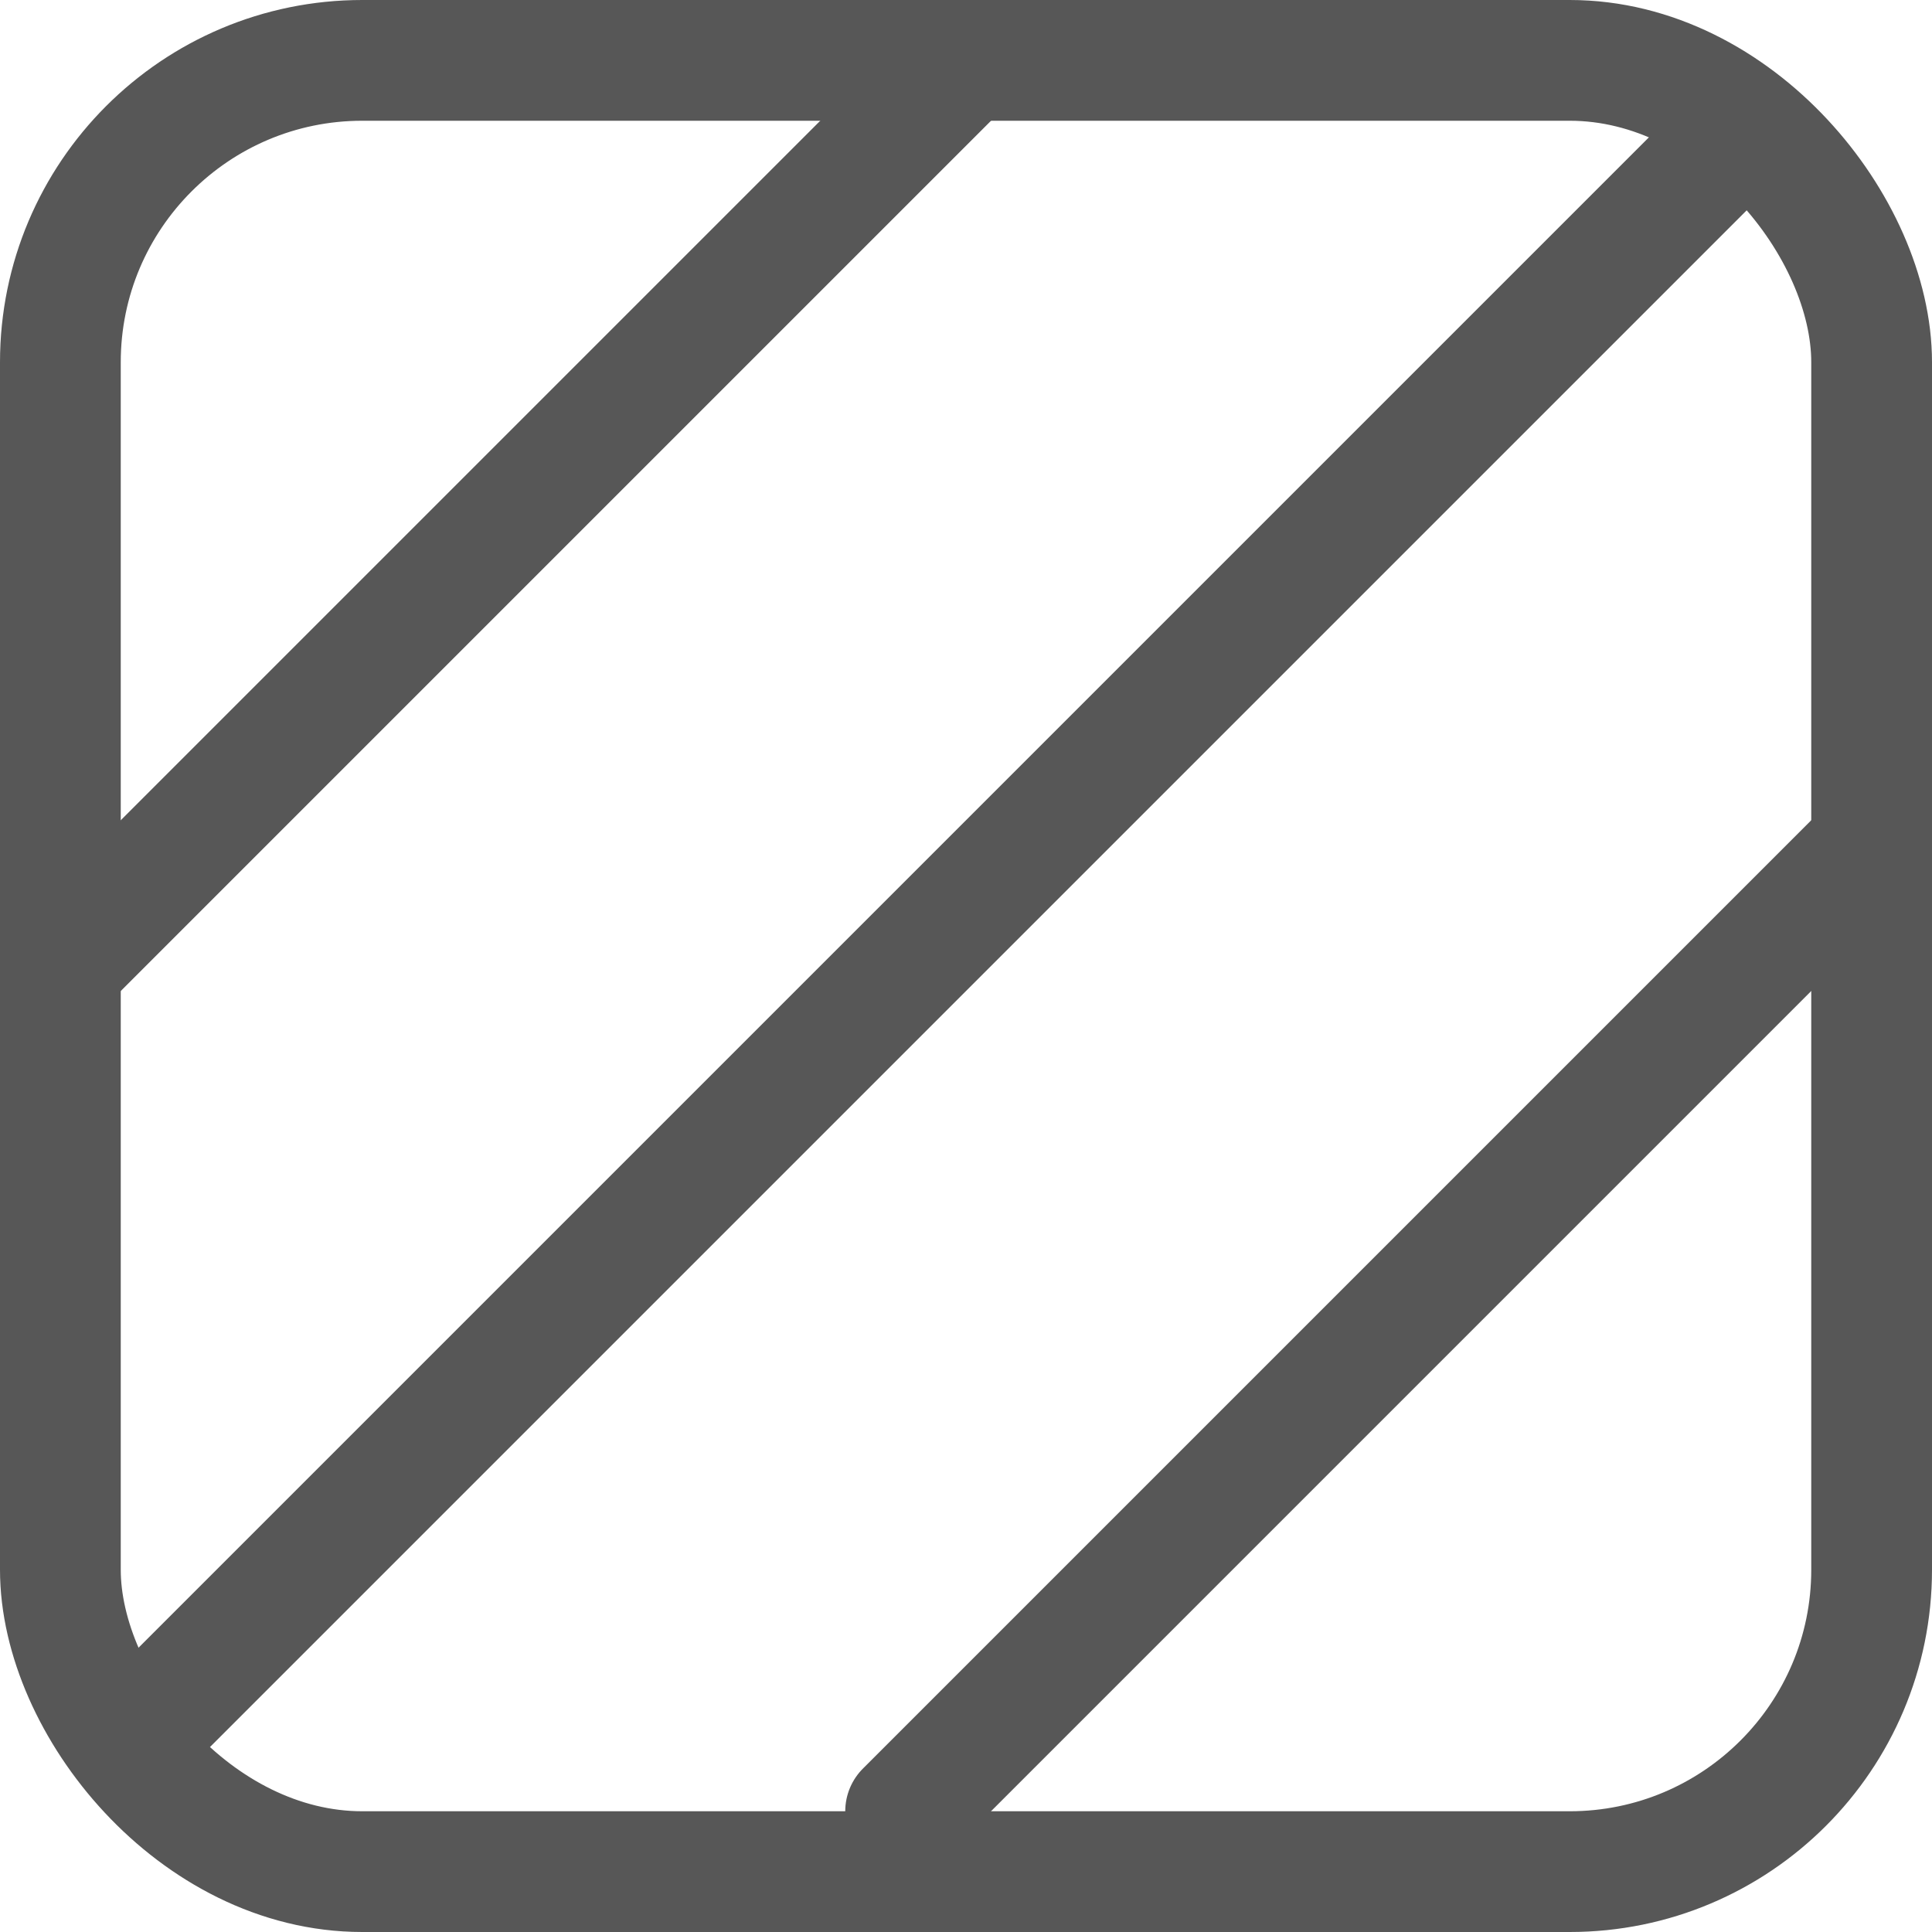
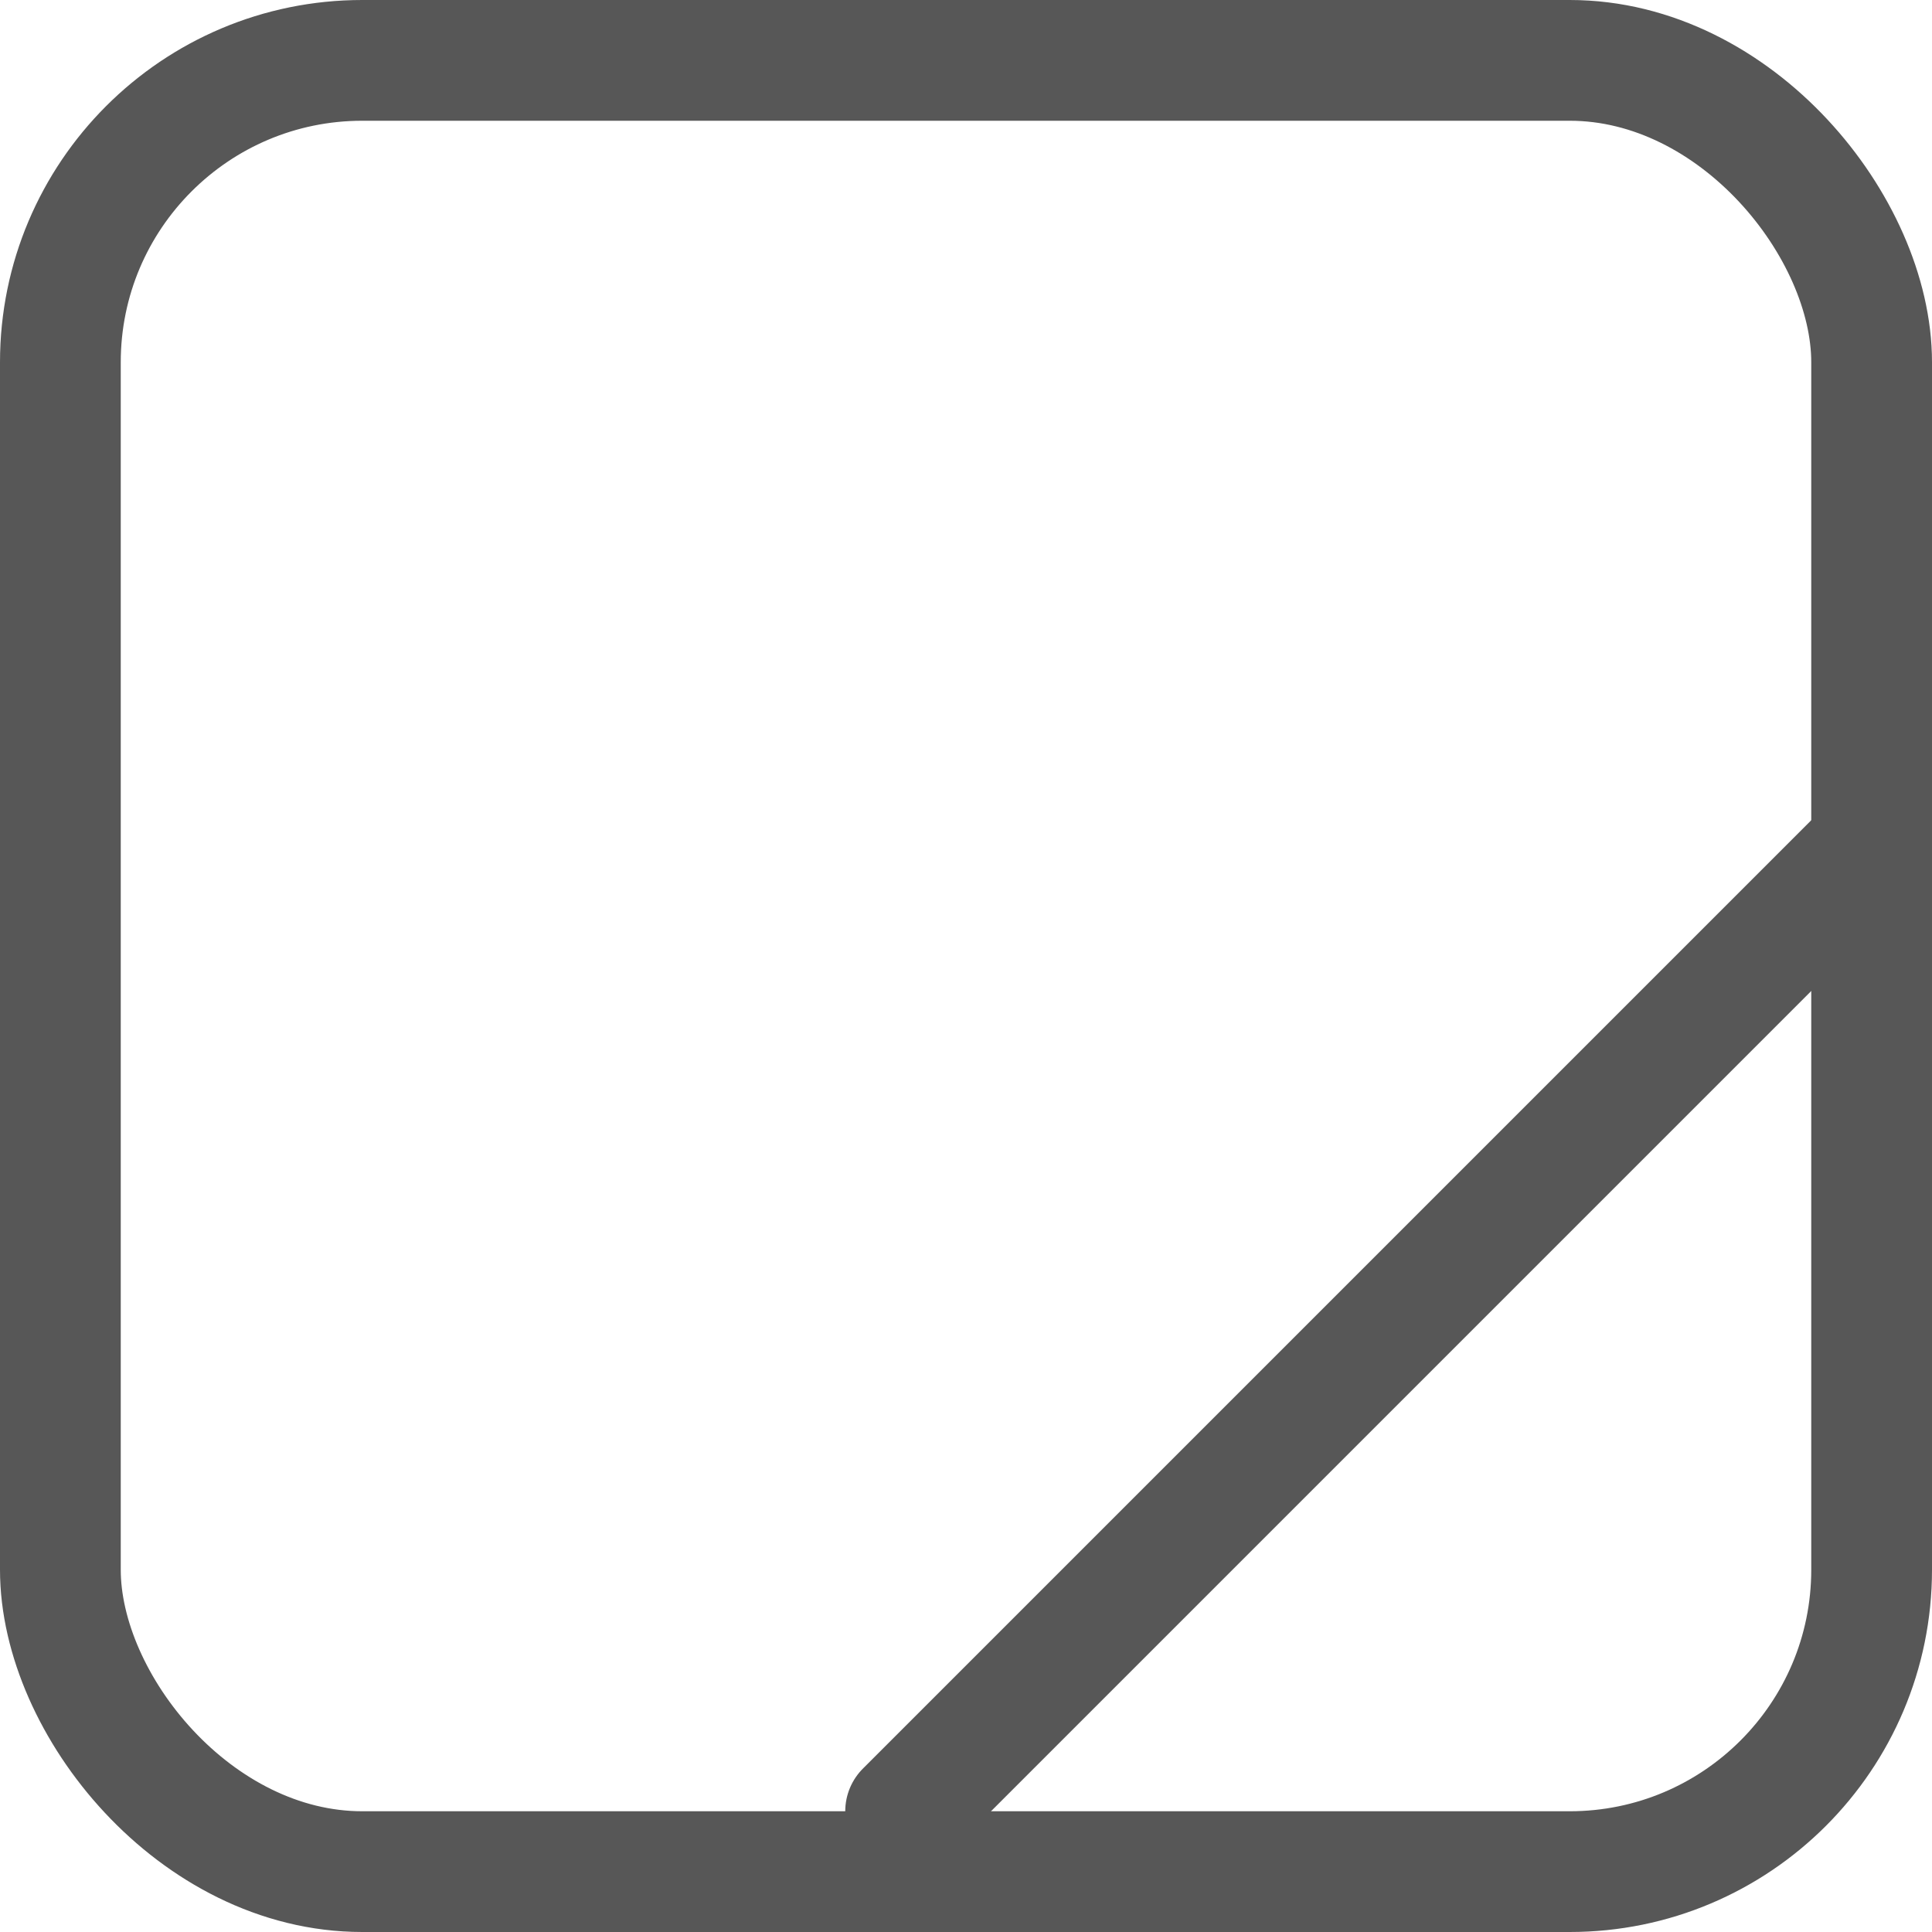
<svg xmlns="http://www.w3.org/2000/svg" width="32" height="32" viewBox="0 0 32 32" fill="none">
  <g clip-path="url(#clip0_2181_336)">
    <g clip-path="url(#clip1_2181_336)">
-       <path d="M1 30L31 2.03838e-06" stroke="#575757" stroke-width="2" stroke-linecap="round" />
      <path d="M15 30L45 2.03838e-06" stroke="#575757" stroke-width="2" stroke-linecap="round" />
-       <path d="M-13 30L17 2.03838e-06" stroke="#575757" stroke-width="2" stroke-linecap="round" />
    </g>
    <rect x="1" y="1" width="30" height="30" rx="5" stroke="#575757" stroke-width="2" />
  </g>
  <defs>
    <clipPath id="clip0_2181_336">
      <rect width="32" height="32" fill="white" />
    </clipPath>
    <clipPath id="clip1_2181_336">
      <rect width="32" height="32" rx="6" fill="white" />
    </clipPath>
  </defs>
</svg>